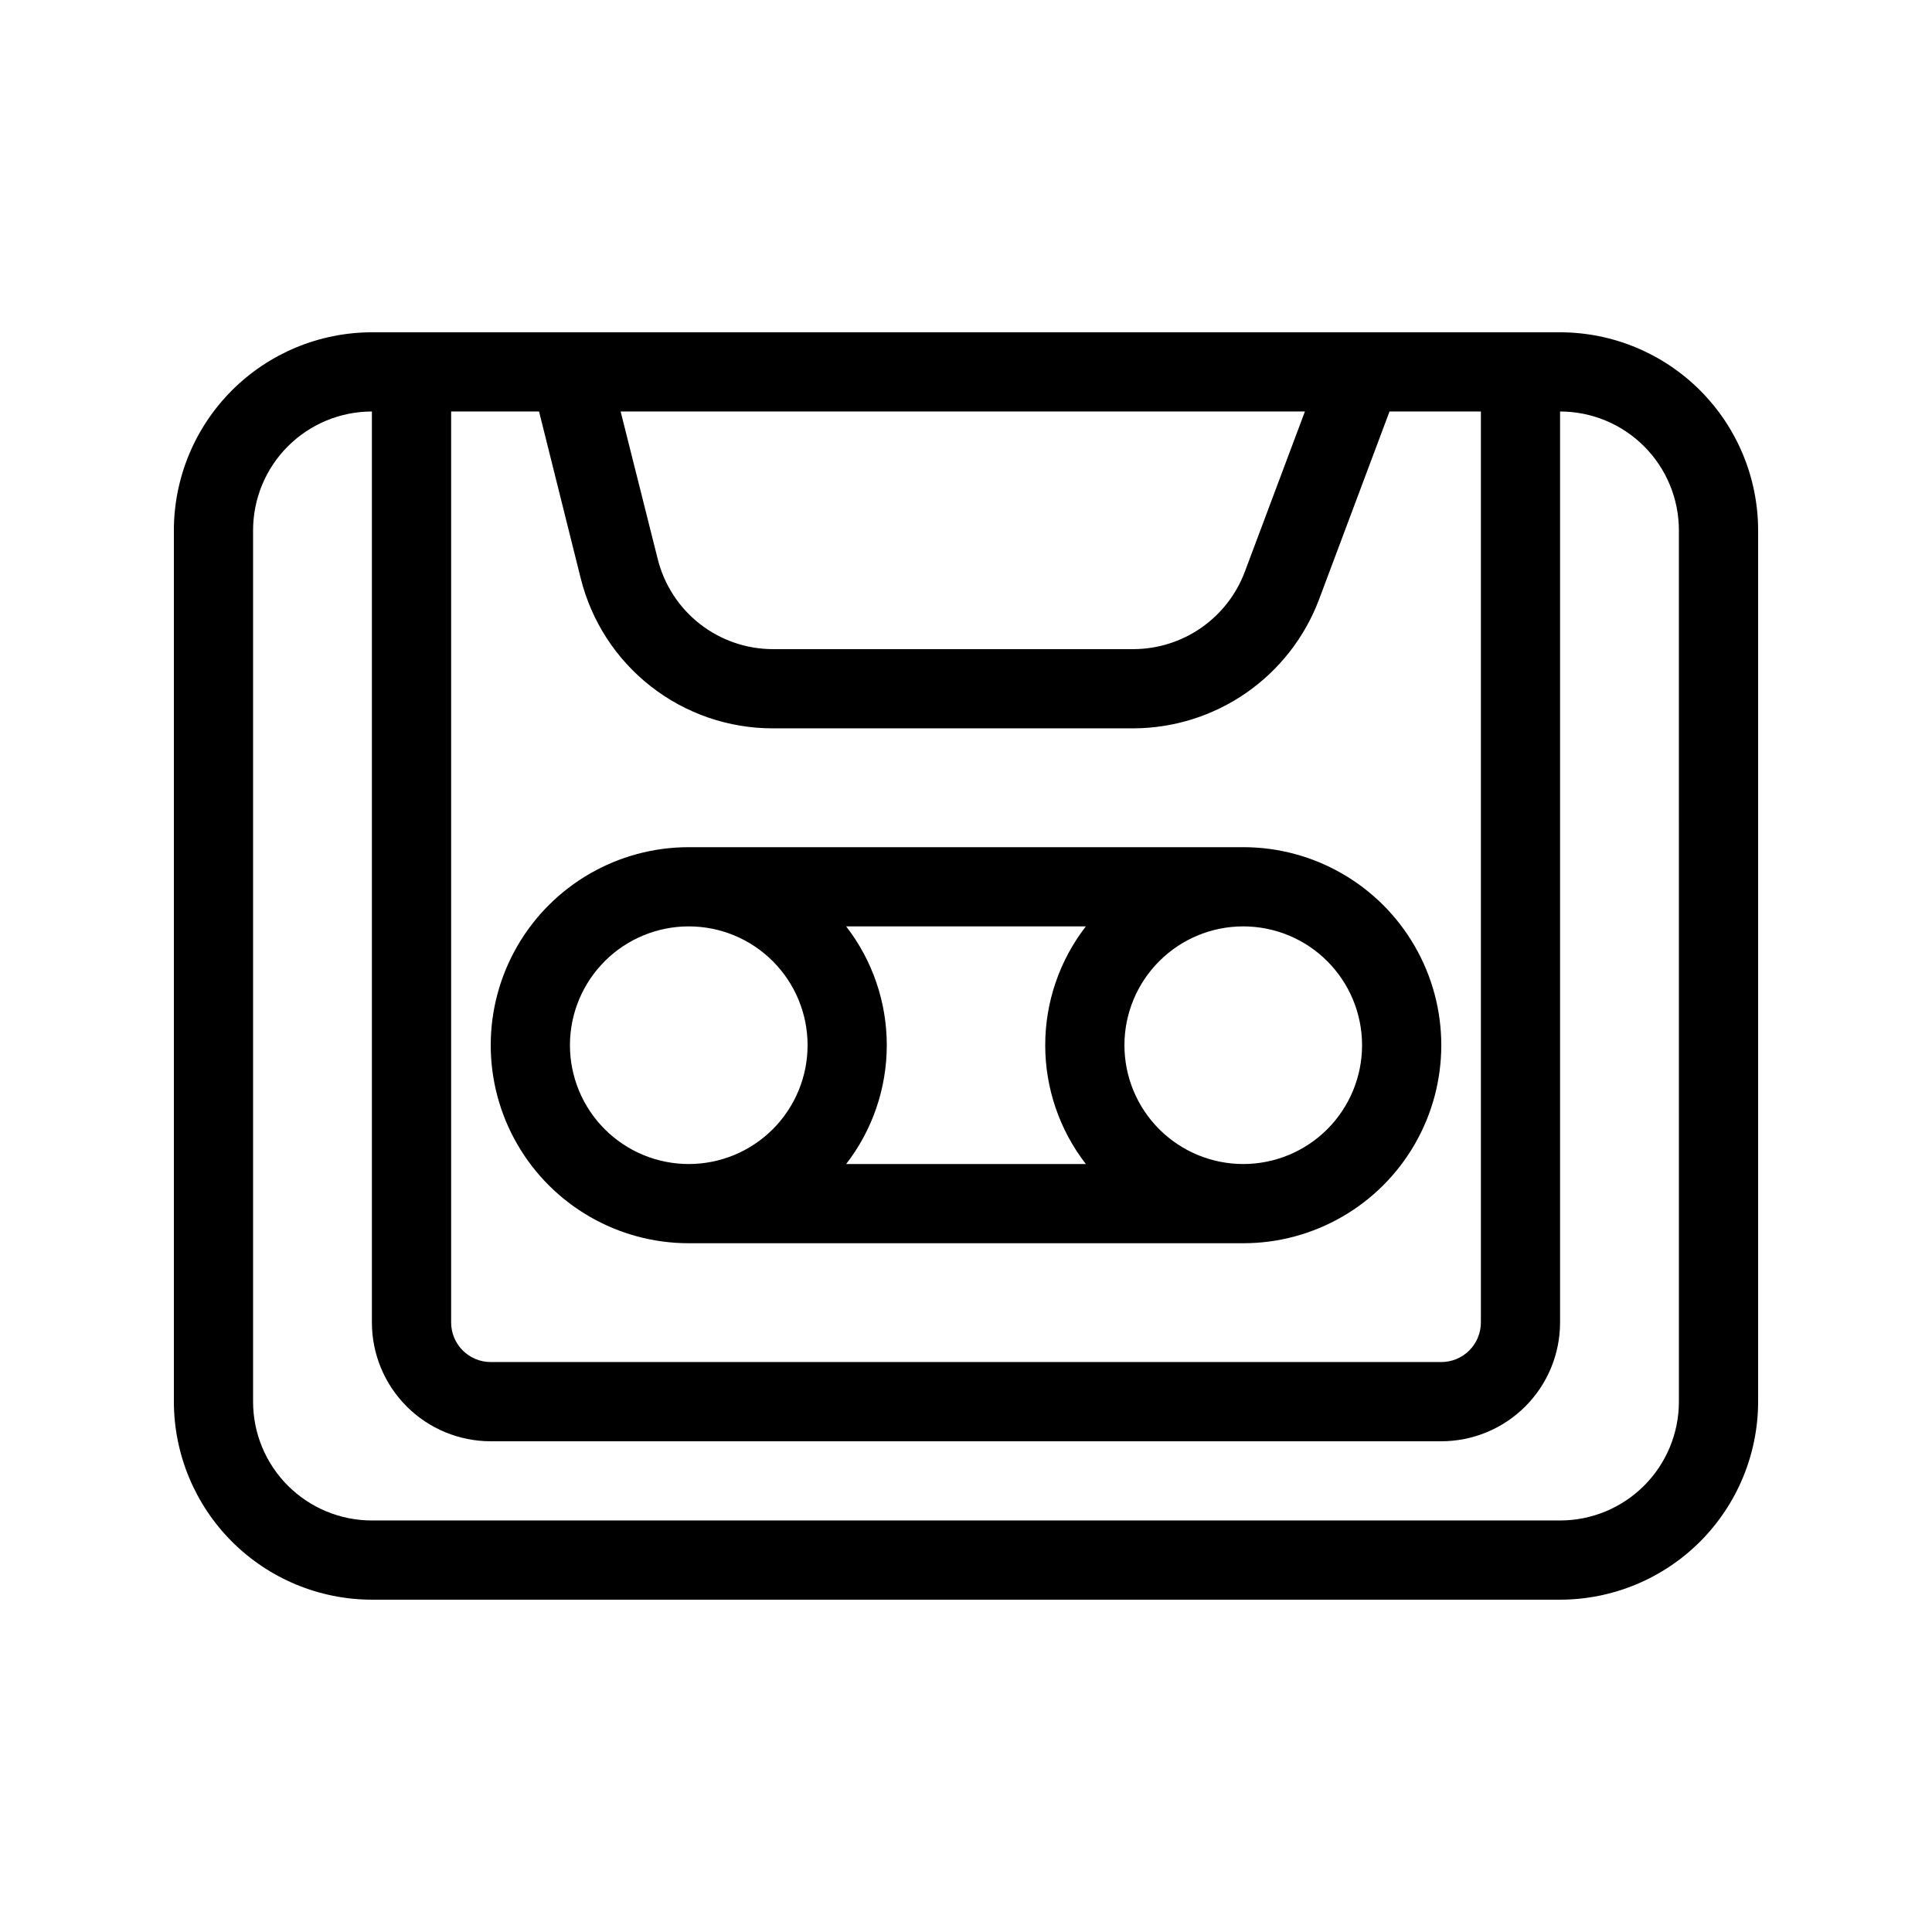
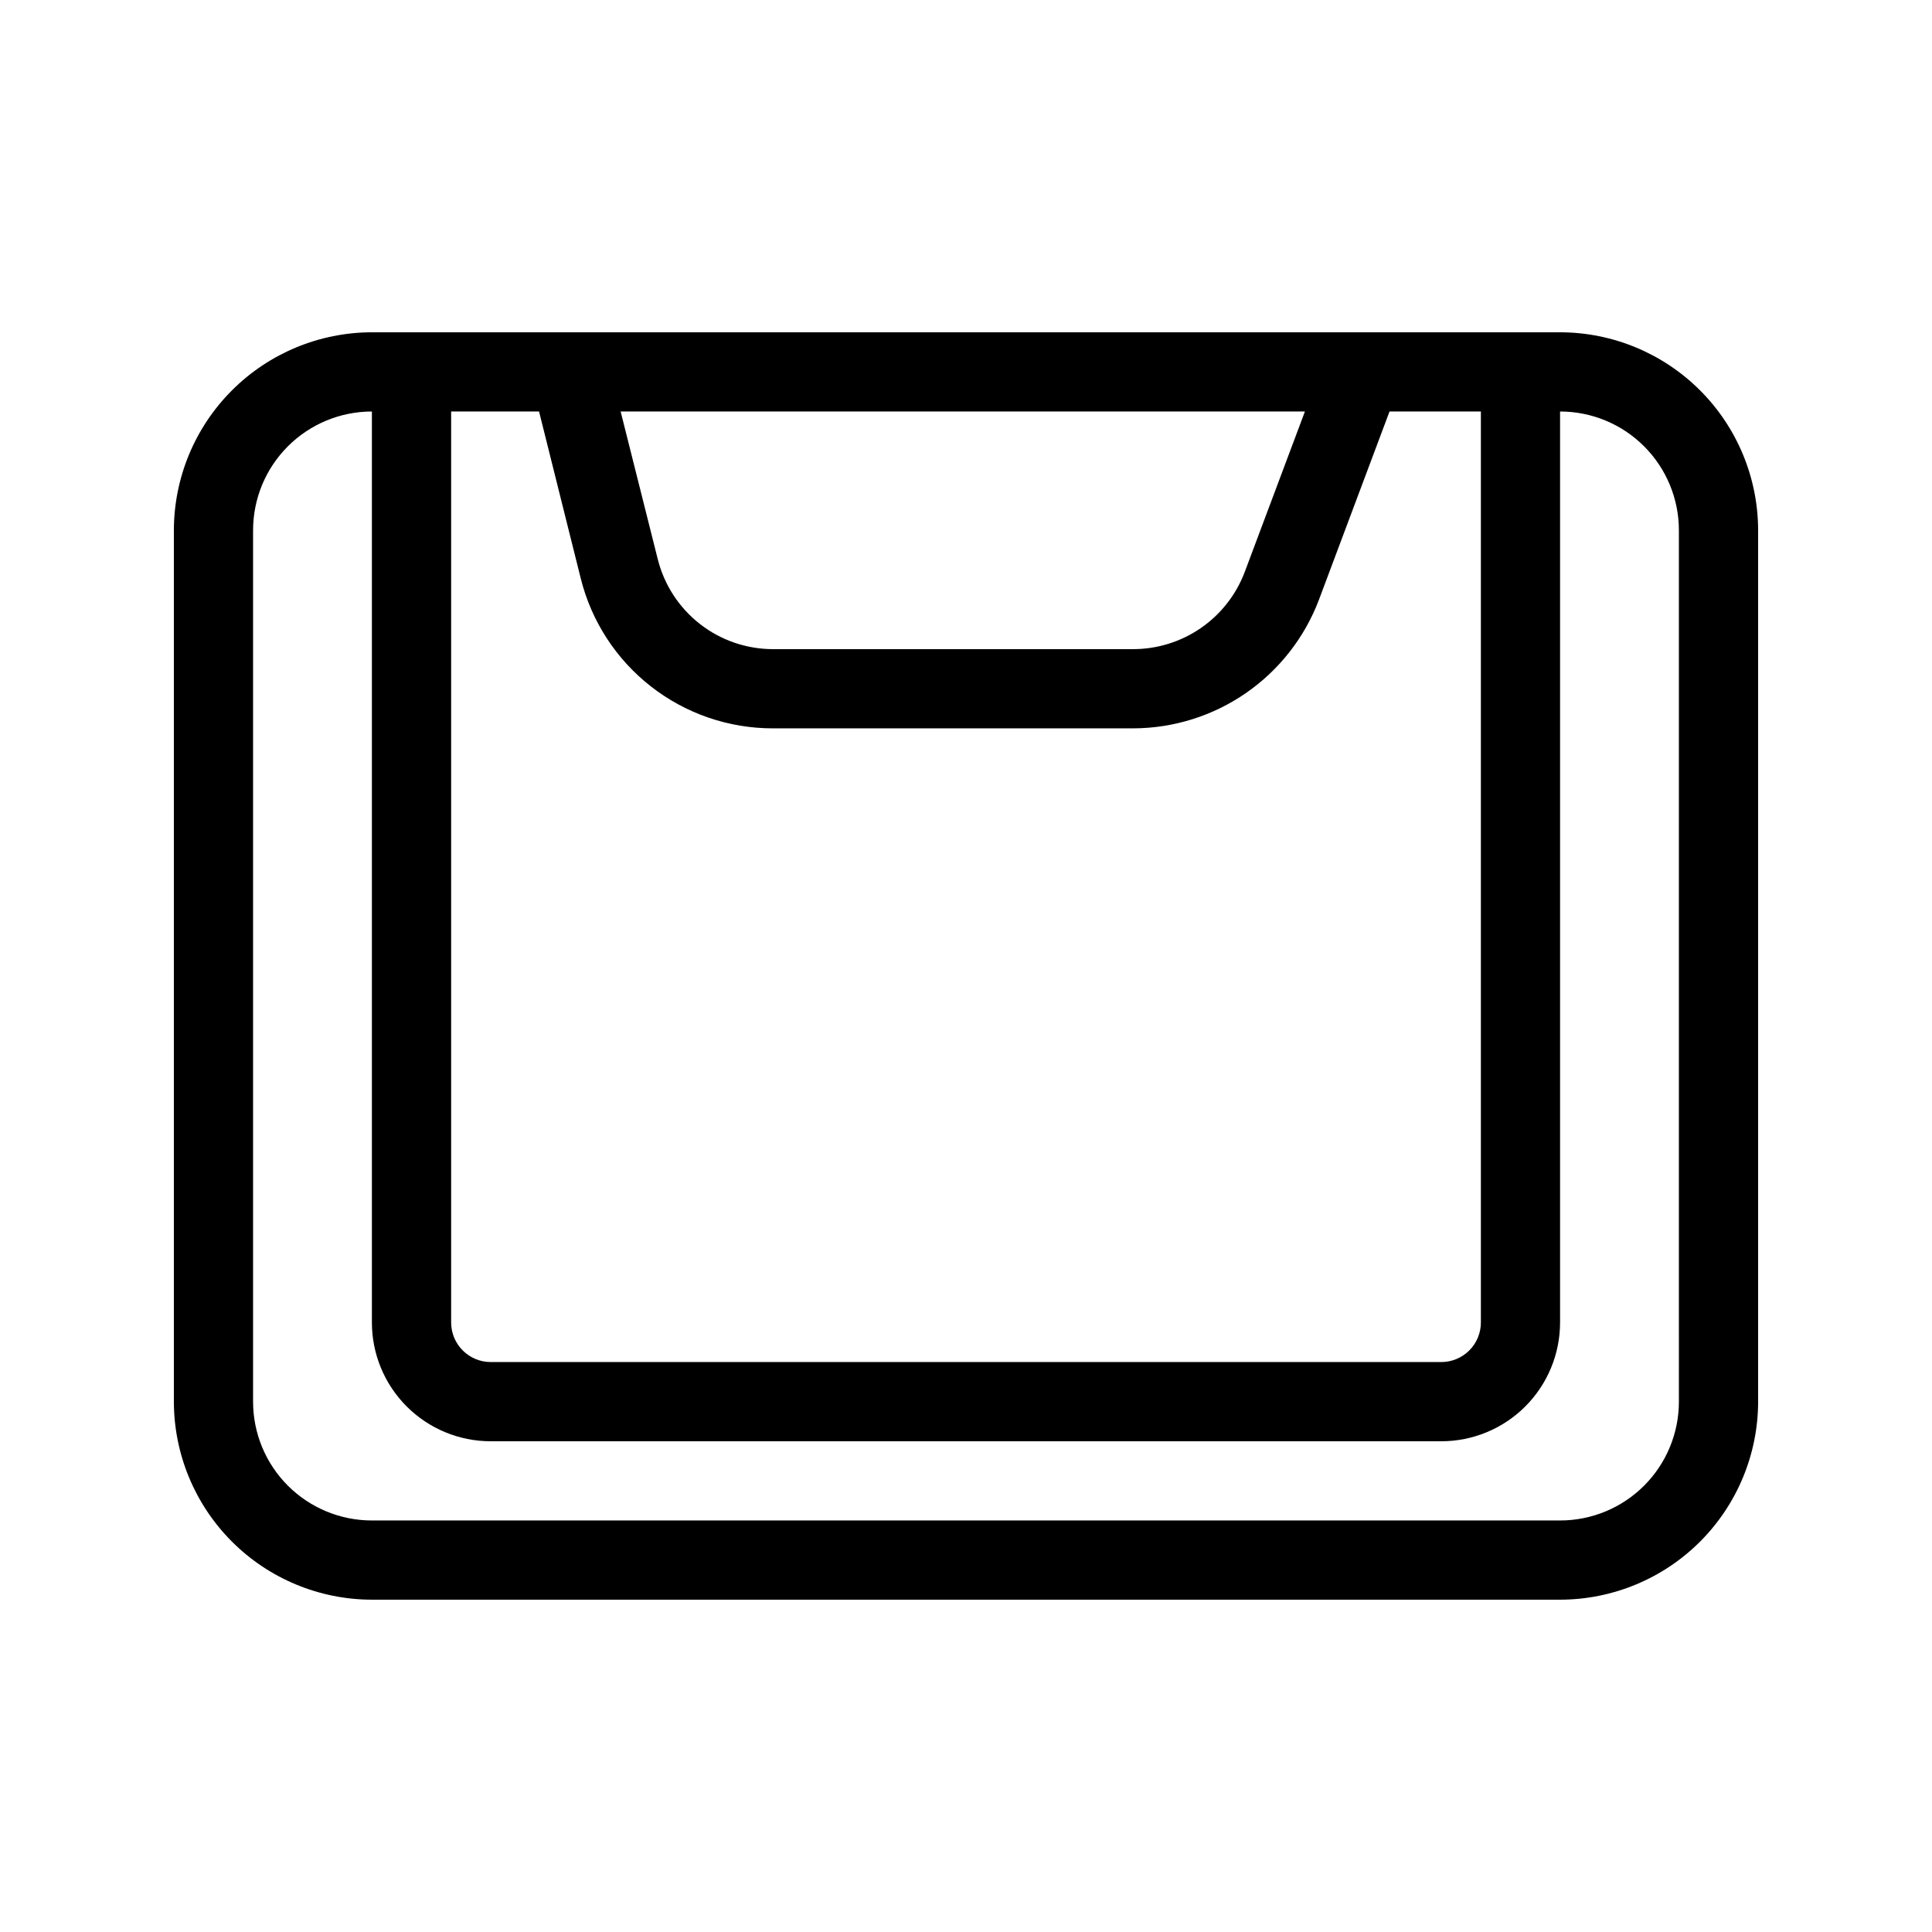
<svg xmlns="http://www.w3.org/2000/svg" fill="#000000" width="800px" height="800px" version="1.1" viewBox="144 144 512 512">
  <g>
    <path d="m557.44 232.06h-314.88c-13.914 0.016-27.254 5.551-37.09 15.391-9.84 9.836-15.375 23.176-15.391 37.09v230.91c0.016 13.914 5.551 27.254 15.391 37.094 9.836 9.836 23.176 15.371 37.09 15.387h314.88c13.914-0.016 27.254-5.551 37.094-15.387 9.836-9.84 15.371-23.18 15.387-37.094v-230.91c-0.016-13.914-5.551-27.254-15.387-37.09-9.84-9.84-23.18-15.375-37.094-15.391zm-67.625 20.992-15.953 42.539c-2.266 5.992-6.297 11.156-11.562 14.805-5.266 3.648-11.516 5.613-17.922 5.633h-95.516 0.004c-7.023 0-13.848-2.344-19.383-6.668-5.535-4.32-9.469-10.367-11.172-17.18l-9.836-39.129zm-202.96 0 11.043 44.211v-0.004c2.824 11.363 9.375 21.453 18.605 28.656 9.227 7.207 20.602 11.117 32.309 11.105h95.566c10.676-0.035 21.09-3.312 29.863-9.391 8.773-6.078 15.496-14.68 19.281-24.66l18.715-49.918h24.211v241.41c0 2.785-1.105 5.457-3.074 7.422-1.965 1.969-4.637 3.074-7.422 3.074h-251.9c-5.797 0-10.496-4.699-10.496-10.496v-241.41zm302.07 262.4c0 8.352-3.316 16.363-9.223 22.266-5.902 5.906-13.914 9.223-22.266 9.223h-314.88c-8.352 0-16.359-3.316-22.266-9.223-5.906-5.902-9.223-13.914-9.223-22.266v-230.91c0-8.352 3.316-16.359 9.223-22.266s13.914-9.223 22.266-9.223v241.41c0 8.352 3.316 16.363 9.223 22.266 5.906 5.906 13.914 9.223 22.266 9.223h251.9c8.352 0 16.363-3.316 22.266-9.223 5.906-5.902 9.223-13.914 9.223-22.266v-241.41c8.352 0 16.363 3.316 22.266 9.223 5.906 5.906 9.223 13.914 9.223 22.266z" />
-     <path d="m326.53 473.47h146.95c18.746 0 36.074-10.004 45.445-26.242 9.375-16.238 9.375-36.242 0-52.48-9.371-16.238-26.699-26.238-45.445-26.238h-146.95c-18.75 0-36.074 10-45.449 26.238s-9.375 36.242 0 52.48 26.699 26.242 45.449 26.242zm41.711-20.992c6.977-9.016 10.766-20.09 10.766-31.488 0-11.402-3.789-22.477-10.766-31.488h63.523-0.004c-6.977 9.012-10.766 20.086-10.766 31.488 0 11.398 3.789 22.473 10.766 31.488zm136.72-31.488c0 8.348-3.316 16.359-9.223 22.266-5.902 5.902-13.914 9.223-22.262 9.223-8.352 0-16.363-3.32-22.266-9.223-5.906-5.906-9.223-13.918-9.223-22.266 0-8.352 3.316-16.363 9.223-22.266 5.902-5.906 13.914-9.223 22.266-9.223 8.348 0 16.359 3.316 22.262 9.223 5.906 5.902 9.223 13.914 9.223 22.266zm-178.43-31.488c8.352 0 16.359 3.316 22.266 9.223 5.902 5.902 9.223 13.914 9.223 22.266 0 8.348-3.32 16.359-9.223 22.266-5.906 5.902-13.914 9.223-22.266 9.223-8.352 0-16.363-3.32-22.266-9.223-5.906-5.906-9.223-13.918-9.223-22.266 0-8.352 3.316-16.363 9.223-22.266 5.902-5.906 13.914-9.223 22.266-9.223z" />
  </g>
</svg>